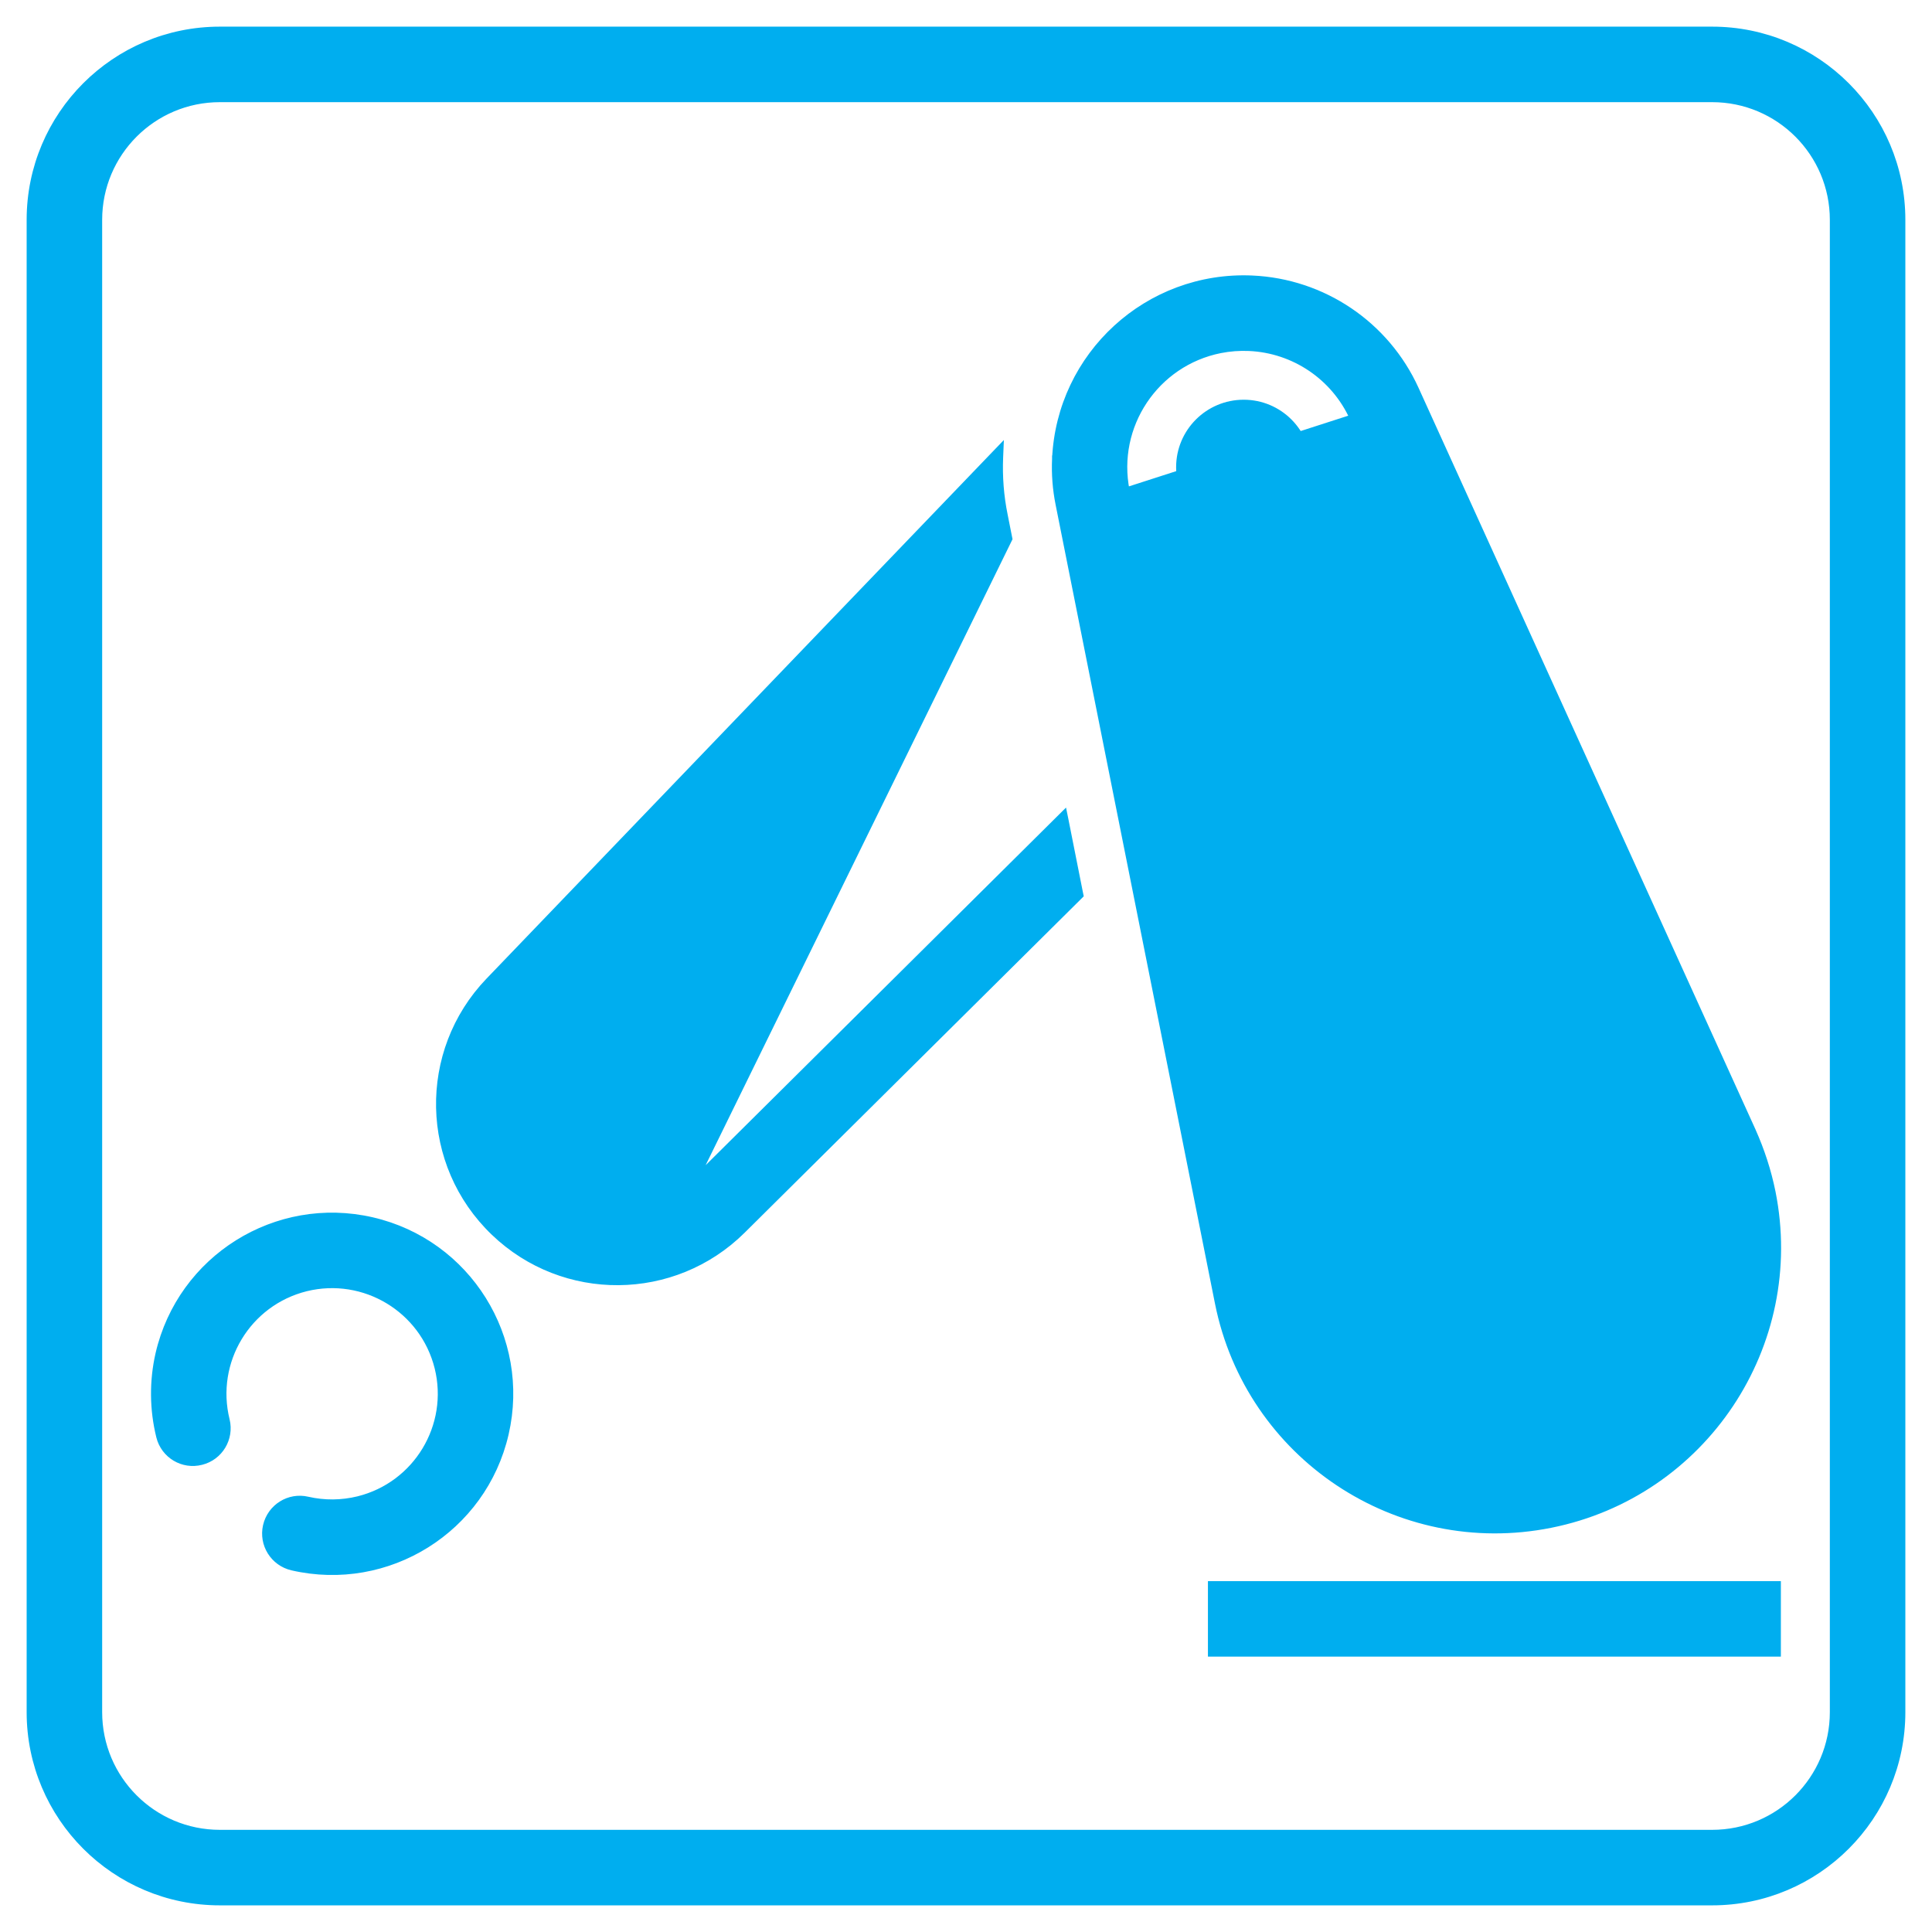
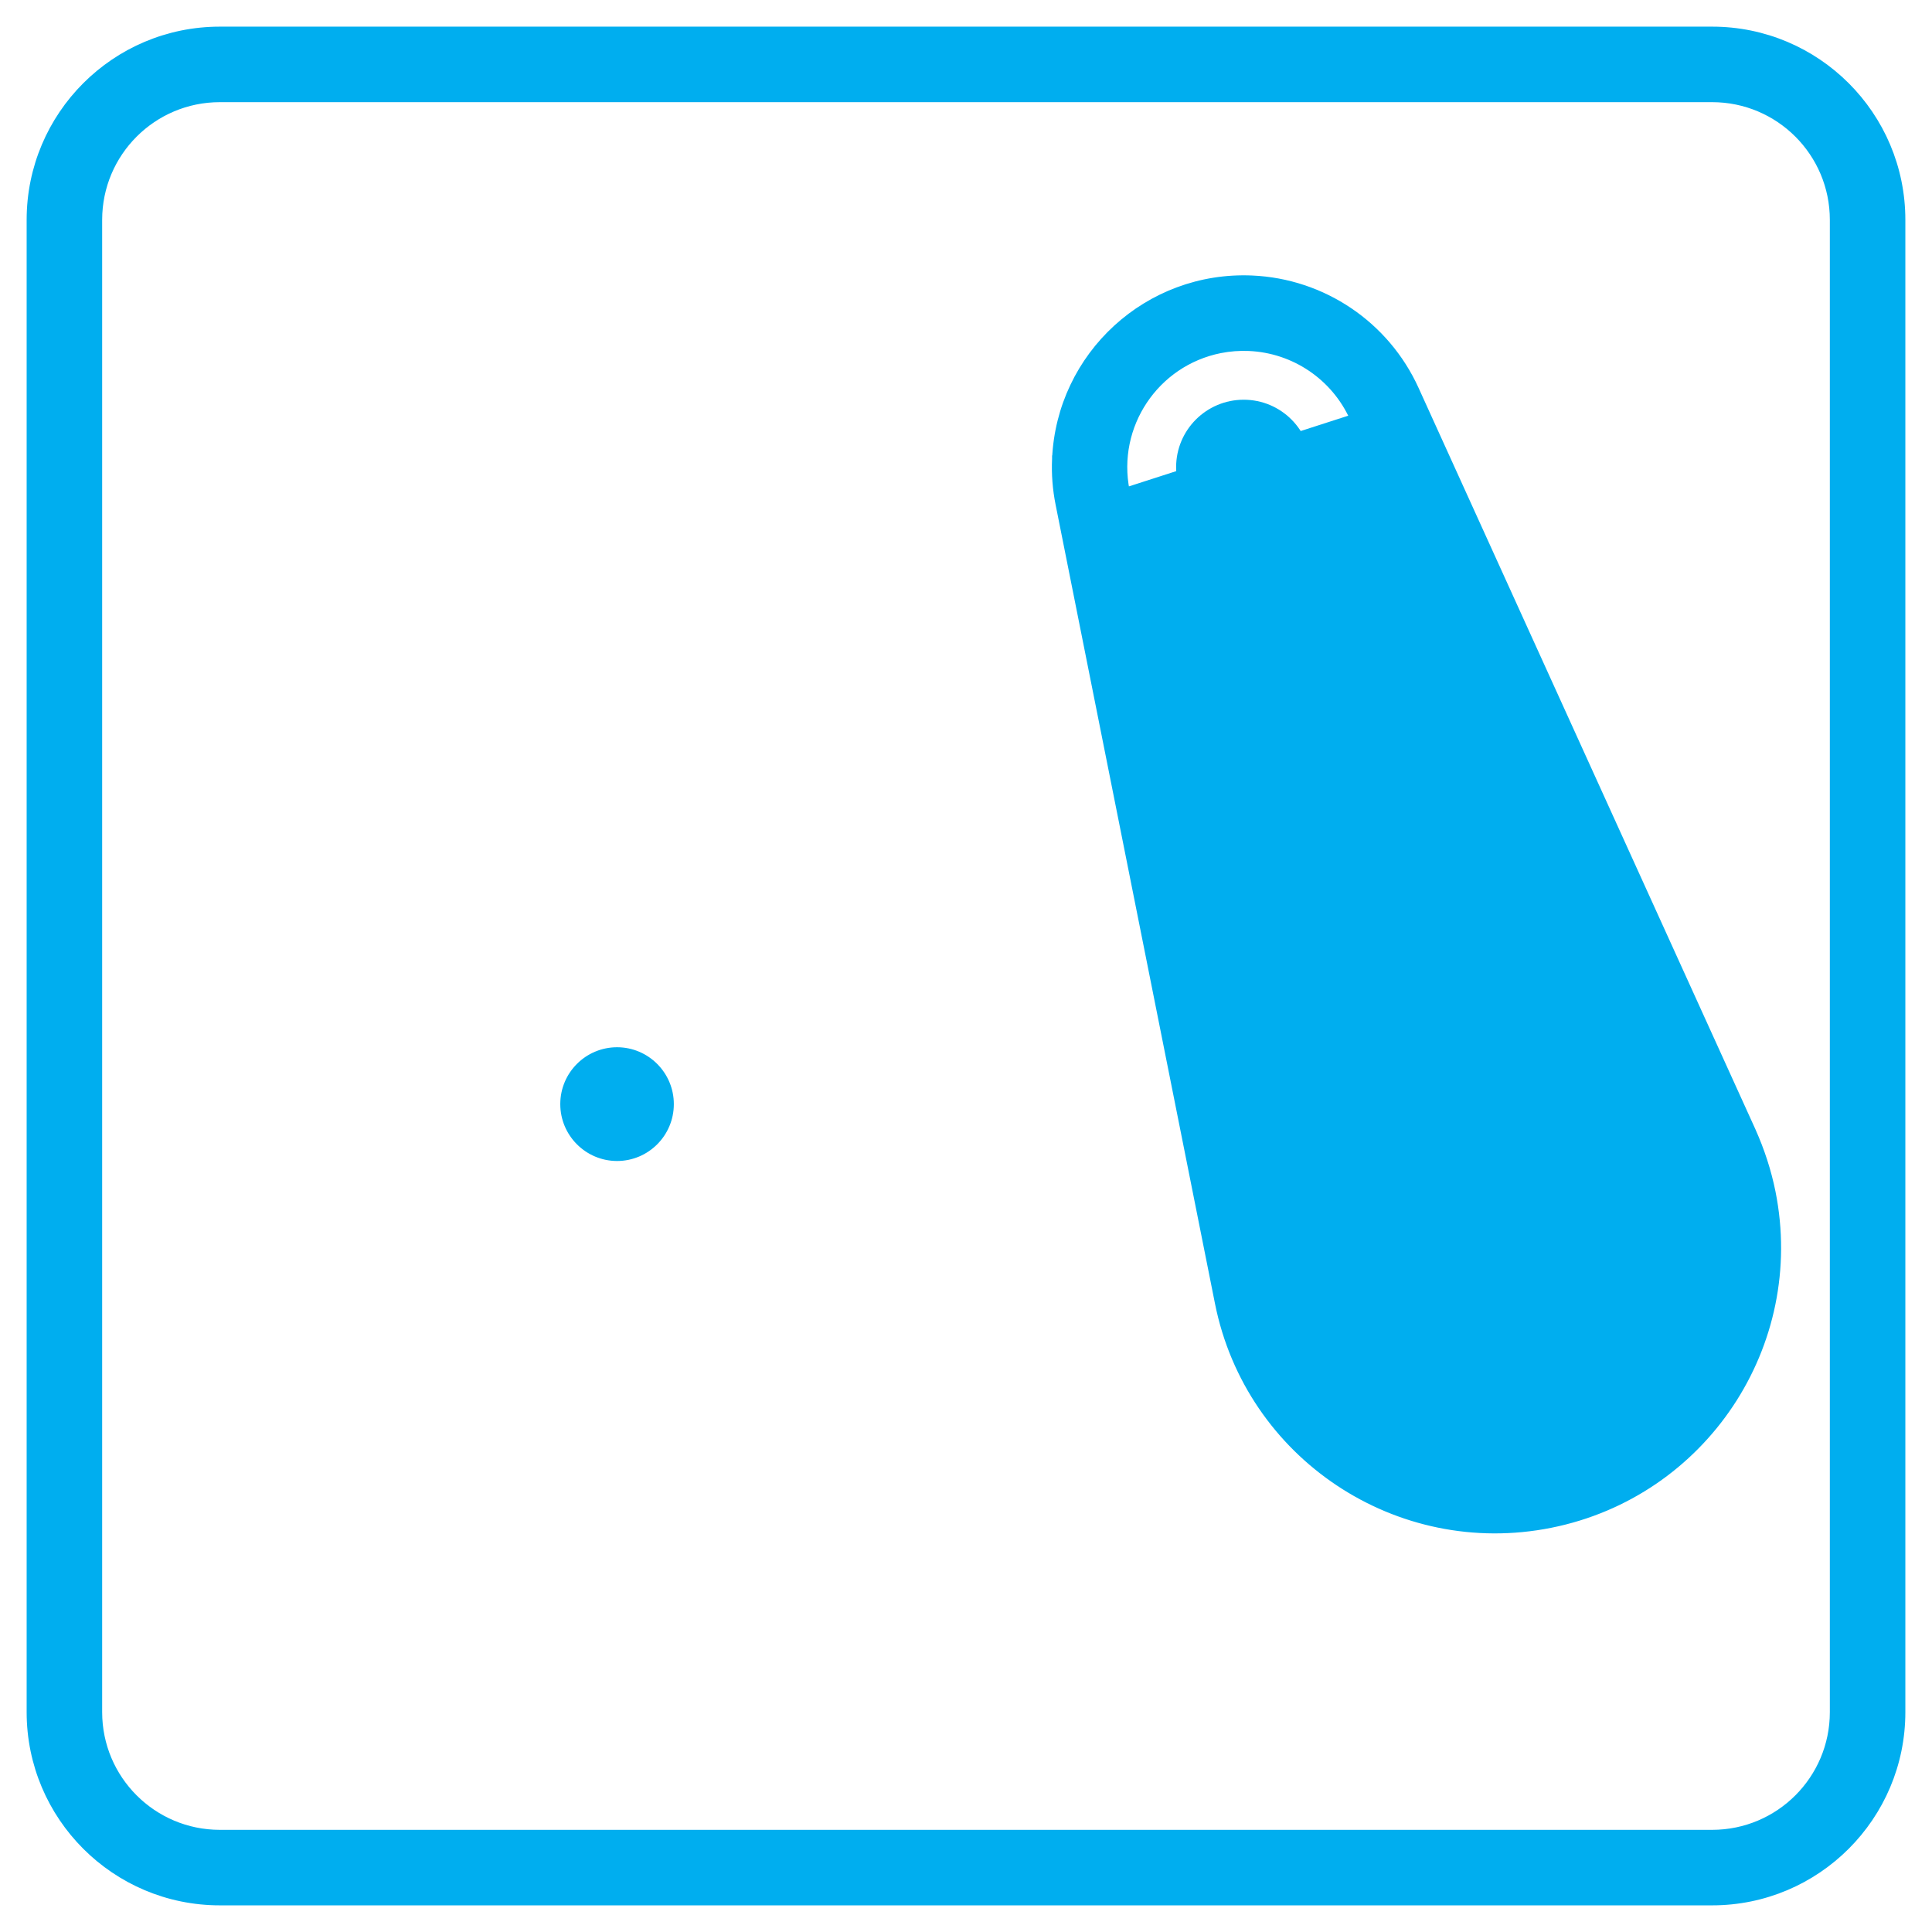
<svg xmlns="http://www.w3.org/2000/svg" width="58" height="58" viewBox="0 0 58 58" fill="none">
  <path d="M6.6 0.9C3.452 0.9 0.9 3.452 0.9 6.6V51.4C0.9 54.546 3.452 57.1 6.6 57.1H51.4C54.546 57.1 57.1 54.546 57.1 51.4V6.6C57.1 3.452 54.546 0.9 51.4 0.9H6.6ZM6.6 2.967H51.4C53.406 2.967 55.033 4.594 55.033 6.6V51.4C55.033 53.406 53.406 55.033 51.4 55.033H6.6C4.594 55.033 2.967 53.406 2.967 51.4V6.6C2.967 4.594 4.594 2.967 6.6 2.967Z" fill="#00AEEF" stroke="#00AEEF" stroke-width="0.2" />
  <path d="M31.684 13.779C31.663 14.233 31.699 14.689 31.789 15.137L31.789 15.137L36.573 39.117L36.573 39.117C37.491 43.71 41.96 46.687 46.552 45.767C51.144 44.848 54.123 40.378 53.203 35.788L53.203 35.788C53.075 35.155 52.874 34.538 52.61 33.949L52.61 33.948L42.495 11.685L42.495 11.685C41.613 9.744 39.716 8.464 37.588 8.371C34.462 8.234 31.821 10.655 31.684 13.779ZM31.684 13.779C31.684 13.778 31.684 13.778 31.684 13.778L31.784 13.783L31.684 13.779C31.684 13.779 31.684 13.779 31.684 13.779ZM39.043 40.093L39.043 40.093C40.504 43.321 44.305 44.751 47.531 43.29C50.757 41.829 52.188 38.029 50.727 34.802L39.043 40.093ZM39.043 40.093C38.843 39.653 38.696 39.188 38.598 38.711C38.598 38.711 38.598 38.711 38.598 38.711L33.812 14.732L33.812 14.732M39.043 40.093L33.812 14.732M33.812 14.732C33.422 12.785 34.686 10.891 36.633 10.502C36.918 10.446 37.208 10.424 37.499 10.437C38.85 10.497 40.053 11.309 40.614 12.54L33.812 14.732ZM40.614 12.54L50.727 34.802L40.614 12.54Z" fill="#00AEEF" stroke="#00AEEF" stroke-width="0.2" />
-   <path d="M30.292 16.174L30.256 16.212L16.168 30.882C14.94 32.162 14.958 34.187 16.206 35.448C17.478 36.73 19.55 36.739 20.832 35.47L30.292 16.174ZM30.292 16.174L30.282 16.123L30.151 15.462L30.151 15.462C30.035 14.893 29.991 14.311 30.015 13.733L30.026 13.469L29.843 13.659L14.676 29.45L14.676 29.45C12.635 31.578 12.705 34.955 14.834 36.996C16.923 39.001 20.229 38.974 22.285 36.935L22.285 36.935L32.388 26.913L32.426 26.875L32.415 26.823L31.979 24.627L31.942 24.445L31.81 24.576L20.832 35.47L30.292 16.174Z" fill="#00AEEF" stroke="#00AEEF" stroke-width="0.2" />
  <path d="M18.527 31.539H18.526C17.641 31.539 16.922 32.256 16.92 33.142V33.142V33.142V33.142V33.142V33.142V33.142V33.142V33.142V33.142V33.142V33.142V33.142V33.142V33.142V33.142V33.142V33.142V33.142V33.142V33.142V33.142V33.142V33.142V33.143V33.143V33.143V33.143V33.143V33.143V33.143V33.143V33.143V33.143V33.143V33.143V33.143V33.143V33.143V33.143V33.143V33.143V33.143V33.143V33.143V33.143V33.143V33.143V33.143V33.143V33.143V33.143V33.143V33.143V33.143V33.143V33.143V33.143V33.143V33.143V33.143V33.143V33.143V33.143V33.143V33.143V33.143V33.143V33.143V33.143V33.143V33.143V33.143V33.143V33.144V33.144V33.144V33.144V33.144V33.144V33.144V33.144V33.144V33.144V33.144V33.144V33.144V33.144V33.144V33.144V33.144V33.144V33.144V33.144V33.144V33.144V33.144V33.144V33.144V33.144V33.144V33.144V33.144V33.144V33.144V33.144V33.144V33.144V33.144V33.144V33.144V33.144V33.144V33.144V33.144V33.144V33.144V33.144V33.144V33.144V33.144V33.144V33.144V33.144V33.144V33.144V33.144V33.144V33.144V33.144V33.144V33.144V33.144V33.144V33.144V33.144V33.144V33.144V33.144V33.144V33.144V33.144V33.144V33.144V33.144V33.144V33.144V33.144V33.145V33.145V33.145V33.145V33.145V33.145V33.145V33.145V33.145V33.145V33.145V33.145V33.145V33.145V33.145V33.145V33.145V33.145V33.145V33.145V33.145V33.145V33.145V33.145V33.145V33.145V33.145V33.145V33.145V33.145V33.145V33.145V33.145V33.145V33.145V33.145V33.145V33.145V33.145V33.145V33.145V33.145V33.145V33.145V33.145V33.145V33.145V33.145V33.145V33.145V33.145V33.145V33.145V33.145V33.145V33.145V33.145V33.145V33.145V33.145V33.145V33.145V33.145V33.145V33.145V33.145V33.145V33.145V33.145V33.145V33.145V33.145V33.145V33.145V33.145V33.145V33.145V33.145V33.145V33.145V33.145V33.145V33.145V33.145V33.145V33.145V33.145V33.145V33.145V33.145V33.145V33.145V33.145V33.145V33.145V33.145V33.145V33.145V33.145V33.145V33.145V33.145V33.145V33.145V33.145V33.145V33.145V33.145V33.145V33.145V33.145V33.145V33.145V33.145V33.145V33.145V33.145V33.145V33.145V33.145V33.145V33.145V33.145V33.145V33.145V33.145V33.145V33.145V33.145V33.145V33.145V33.145V33.145V33.145V33.145V33.145V33.145V33.145V33.145V33.145V33.145V33.145V33.145V33.145V33.145V33.145V33.145V33.145V33.145V33.145V33.145V33.145V33.145V33.145V33.145V33.145V33.146V33.146V33.146V33.146V33.146V33.146V33.146V33.146V33.146V33.146V33.146V33.146V33.146V33.146V33.146V33.146V33.146V33.146V33.146V33.146V33.146V33.146V33.146V33.146V33.146V33.146V33.146V33.146V33.146V33.146V33.146V33.146V33.146V33.146V33.146V33.146V33.146V33.146V33.146V33.146V33.146V33.146V33.146V33.146V33.146V33.146V33.146V33.146V33.146V33.146V33.146V33.146V33.146V33.146V33.146V33.146V33.146V33.146V33.146V33.146V33.146V33.146V33.146V33.146V33.146V33.146V33.146V33.146V33.146V33.146V33.146V33.146V33.146V33.146V33.146V33.146V33.146V33.146V33.146V33.146V33.146V33.146V33.146V33.146V33.146V33.146V33.146V33.146V33.146V33.146V33.146V33.146V33.146V33.146V33.146V33.146V33.146V33.146V33.146V33.146V33.146V33.146V33.146V33.146V33.146V33.146V33.146V33.146V33.146V33.146V33.146V33.146V33.146V33.146V33.146V33.146V33.146V33.146V33.146V33.146V33.146V33.146V33.146V33.146V33.146V33.146V33.146V33.146V33.146V33.146V33.146C16.92 34.031 17.637 34.752 18.523 34.754H18.523C19.409 34.754 20.127 34.037 20.129 33.15V33.15V33.146C20.129 32.262 19.413 31.541 18.527 31.539Z" fill="#00AEEF" stroke="#00AEEF" stroke-width="0.2" />
-   <path d="M4.791 43.13L4.791 43.131C4.931 43.684 5.491 44.02 6.045 43.877C6.595 43.74 6.93 43.182 6.795 42.631L6.795 42.631C6.361 40.877 7.429 39.104 9.183 38.667C10.936 38.235 12.709 39.303 13.146 41.055C13.581 42.808 12.51 44.583 10.758 45.018C10.258 45.141 9.737 45.146 9.235 45.031C8.679 44.9 8.125 45.248 7.995 45.805L7.995 45.806C7.867 46.362 8.214 46.915 8.77 47.045L8.77 47.045C11.643 47.707 14.509 45.916 15.171 43.043C15.834 40.171 14.043 37.304 11.169 36.642C8.296 35.98 5.432 37.772 4.768 40.644L4.768 40.644C4.581 41.462 4.589 42.314 4.791 43.13Z" fill="#00AEEF" stroke="#00AEEF" stroke-width="0.2" />
  <path d="M39.263 14.027C39.263 12.963 38.402 12.1 37.337 12.1C36.272 12.1 35.408 12.962 35.408 14.027C35.408 15.093 36.272 15.955 37.337 15.955C38.402 15.955 39.263 15.094 39.263 14.027Z" fill="#00AEEF" stroke="#00AEEF" stroke-width="0.2" />
-   <path d="M49.634 37.454C49.636 34.832 47.512 32.706 44.892 32.704H44.892H44.891C44.845 32.704 44.799 32.704 44.75 32.706C42.18 32.777 40.134 34.884 40.136 37.454C40.136 40.076 42.262 42.202 44.884 42.202C47.506 42.202 49.634 40.076 49.634 37.454ZM49.634 37.454L49.534 37.454H49.634C49.634 37.454 49.634 37.454 49.634 37.454ZM44.809 34.776L44.809 34.776C46.288 34.733 47.522 35.897 47.568 37.375V37.376V37.376V37.376V37.376V37.376V37.376V37.376V37.377V37.377V37.377V37.377V37.377V37.377V37.377V37.378V37.378V37.378V37.378V37.378V37.378V37.379V37.379V37.379V37.379V37.379V37.379V37.38V37.38V37.38V37.38V37.38V37.38V37.38V37.38V37.381V37.381V37.381V37.381V37.381V37.382V37.382V37.382V37.382V37.382V37.382V37.382V37.383V37.383V37.383V37.383V37.383V37.383V37.383V37.384V37.384V37.384V37.384V37.384V37.384V37.385V37.385V37.385V37.385V37.385V37.385V37.385V37.386V37.386V37.386V37.386V37.386V37.386V37.386V37.387V37.387V37.387V37.387V37.387V37.387V37.388V37.388V37.388V37.388V37.388V37.388V37.389V37.389V37.389V37.389V37.389V37.389V37.389V37.39V37.39V37.39V37.39V37.39V37.39V37.391V37.391V37.391V37.391V37.391V37.391V37.391V37.392V37.392V37.392V37.392V37.392V37.392V37.392V37.393V37.393V37.393V37.393V37.393V37.393V37.394V37.394V37.394V37.394V37.394V37.394V37.395V37.395V37.395V37.395V37.395V37.395V37.395V37.396V37.396V37.396V37.396V37.396V37.396V37.397V37.397V37.397V37.397V37.397V37.397V37.397V37.398V37.398V37.398V37.398V37.398V37.398V37.398V37.399V37.399V37.399V37.399V37.399V37.399V37.4V37.4V37.4V37.4V37.4V37.4V37.401V37.401V37.401V37.401V37.401V37.401V37.401V37.402V37.402V37.402V37.402V37.402V37.402V37.403V37.403V37.403V37.403V37.403V37.403V37.404V37.404V37.404V37.404V37.404V37.404V37.404V37.404V37.405V37.405V37.405V37.405V37.405V37.406V37.406V37.406V37.406V37.406V37.406V37.406V37.407V37.407V37.407V37.407V37.407V37.407V37.407V37.408V37.408V37.408V37.408V37.408V37.408V37.409V37.409V37.409V37.409V37.409V37.409V37.41V37.41V37.41V37.41V37.41V37.41V37.41V37.411V37.411V37.411V37.411V37.411V37.411V37.411V37.412V37.412V37.412V37.412V37.412V37.413V37.413V37.413V37.413V37.413V37.413V37.413V37.413V37.414V37.414V37.414V37.414V37.414V37.414V37.415V37.415V37.415V37.415V37.415V37.415V37.416V37.416V37.416V37.416V37.416V37.416V37.416V37.417V37.417V37.417V37.417V37.417V37.417V37.418V37.418V37.418V37.418V37.418V37.418V37.419V37.419V37.419V37.419V37.419V37.419V37.419V37.42V37.42V37.42V37.42V37.42V37.42V37.421V37.421V37.421V37.421V37.421V37.421V37.422V37.422V37.422V37.422V37.422V37.422V37.422V37.423V37.423V37.423V37.423V37.423V37.423V37.424V37.424V37.424V37.424V37.424V37.424V37.425V37.425V37.425V37.425V37.425V37.425V37.425V37.426V37.426V37.426V37.426V37.426V37.426V37.427V37.427V37.427V37.427V37.427V37.427V37.428V37.428V37.428V37.428V37.428V37.428V37.428V37.429V37.429V37.429V37.429V37.429V37.429V37.43V37.43V37.43V37.43V37.43V37.43V37.431V37.431V37.431V37.431V37.431V37.431V37.431V37.432V37.432V37.432V37.432V37.432V37.432V37.433V37.433V37.433V37.433V37.433V37.433V37.434V37.434V37.434V37.434V37.434V37.434V37.434V37.435V37.435V37.435V37.435V37.435V37.435V37.436V37.436V37.436V37.436V37.436V37.436V37.437V37.437V37.437V37.437V37.437V37.437V37.438V37.438V37.438V37.438V37.438V37.438V37.438V37.439V37.439V37.439V37.439V37.439V37.44V37.44V37.44V37.44V37.44V37.44V37.44V37.441V37.441V37.441V37.441V37.441V37.441V37.442V37.442V37.442V37.442V37.442V37.442V37.443V37.443V37.443V37.443V37.443V37.443V37.444V37.444V37.444V37.444V37.444V37.444V37.444V37.445V37.445V37.445V37.445V37.445V37.445V37.446V37.446V37.446V37.446V37.446V37.446V37.447V37.447V37.447V37.447V37.447V37.447V37.447V37.448V37.448V37.448V37.448V37.448V37.449V37.449V37.449V37.449V37.449V37.449V37.45V37.45V37.45V37.45V37.45V37.45V37.45V37.451V37.451V37.451V37.451V37.451V37.451V37.452V37.452V37.452V37.452V37.452V37.452V37.453V37.453V37.453V37.453V37.453V37.453V37.454V37.454V37.454V37.454C47.568 38.935 46.367 40.135 44.886 40.135C43.405 40.135 42.205 38.935 42.205 37.454C42.205 36.004 43.358 34.816 44.809 34.776Z" fill="#00AEEF" stroke="#00AEEF" stroke-width="0.2" />
-   <path d="M36.463 47.567H36.363V47.667V49.533V49.633H36.463H53.263H53.363V49.533V47.667V47.567H53.263H36.463Z" fill="#00AEEF" stroke="#00AEEF" stroke-width="0.2" />
</svg>